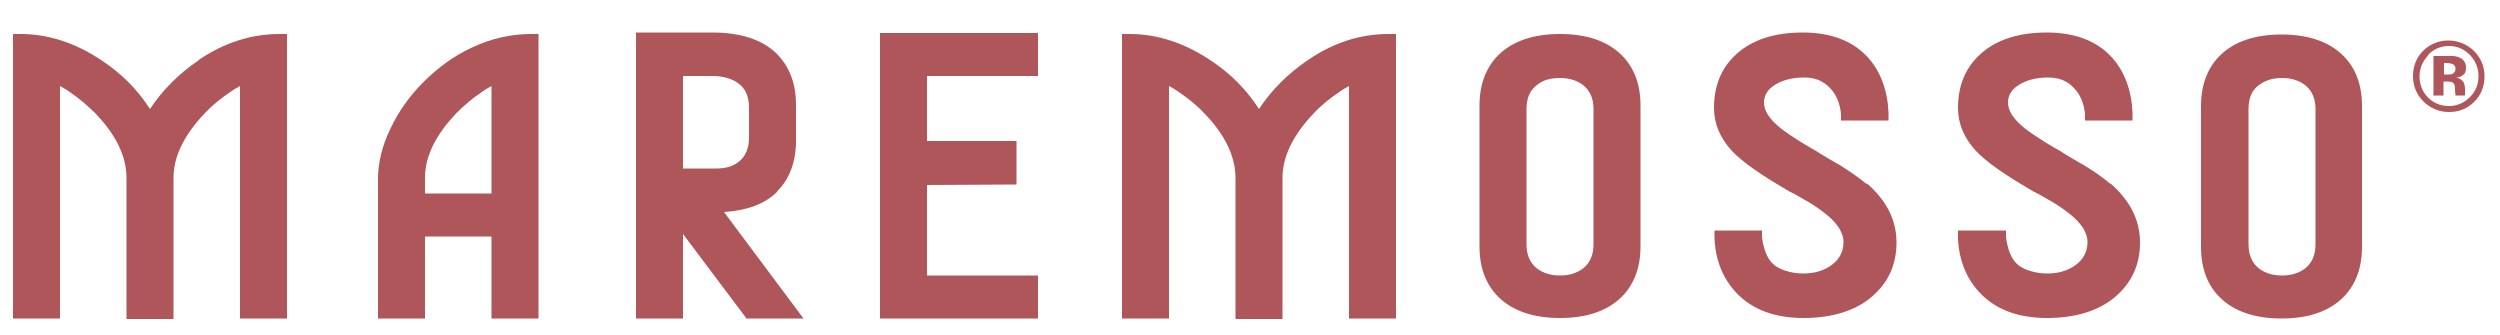
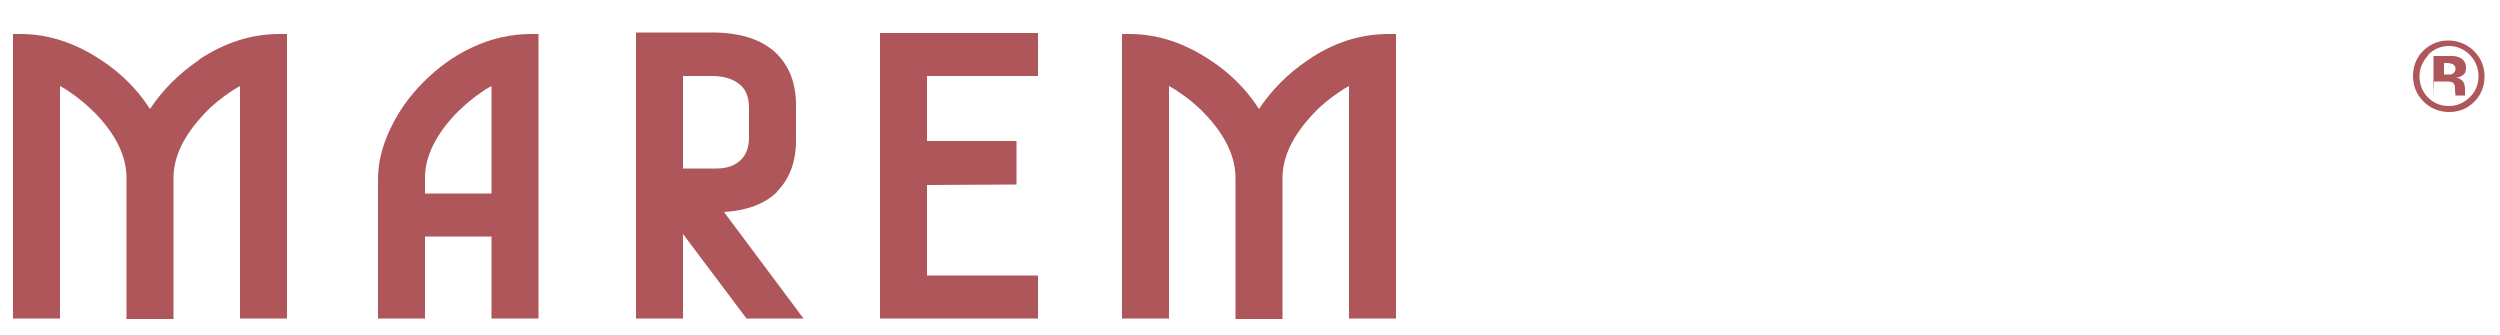
<svg xmlns="http://www.w3.org/2000/svg" id="Layer_1" version="1.1" viewBox="0 0 500 67">
  <defs>
    <style>
      .st0 {
        fill: #ae565a;
      }
    </style>
  </defs>
  <g>
    <path class="st0" d="M39.8,12c-4,2.7-7.3,6-9.8,9.8-2.5-3.9-5.8-7.2-9.8-9.8-5.1-3.4-10.5-5.2-16.1-5.2h-1.5v56.9h9.4V17.2c.5.3,1.1.6,1.8,1.1,1.8,1.2,3.6,2.7,5.2,4.3,4.2,4.3,6.3,8.7,6.3,13v28.2h9.4v-28.2c0-4.3,2.1-8.6,6.3-13,1.6-1.7,3.4-3.1,5.2-4.3.7-.5,1.3-.8,1.8-1.1v46.5h9.4V6.8h-1.5c-5.6,0-11,1.7-16.2,5.2Z" />
    <path class="st0" d="M94.4,9.5c-3.5,1.6-6.8,4-9.7,6.9-2.8,2.8-5,5.9-6.6,9.3-1.7,3.5-2.5,6.9-2.5,10.1v27.9h9.4v-16.4h13.3v16.4h9.4V6.8h-1.5c-4,0-8,.9-11.8,2.7ZM98.3,17.2v21.5h-13.3v-3.1c0-4.3,2.1-8.6,6.3-13,1.7-1.7,3.4-3.1,5.2-4.3.7-.5,1.3-.8,1.8-1.1Z" />
    <path class="st0" d="M155.4,38.3c2.5-2.5,3.8-5.9,3.8-10.2v-7.1c0-4.3-1.3-7.7-3.9-10.3-2.9-2.8-7.2-4.2-12.9-4.2h-15.2v57.2h9.4v-16.9l12.7,16.9h11.4l-15.9-21.3c4.6-.3,8.2-1.6,10.7-4.1ZM147.8,32.3c-1.2,1-2.7,1.4-4.6,1.4h-6.6V15.2h5.8c2.2,0,4,.5,5.3,1.5,1.4,1,2.1,2.6,2.1,4.9v5.9c0,2.2-.7,3.8-2.1,4.9Z" />
    <polygon class="st0" points="176 63.7 207.6 63.7 207.6 55.1 185.4 55.1 185.4 37 203.3 36.9 203.3 28.2 185.4 28.2 185.4 15.2 207.6 15.2 207.6 6.6 176 6.6 176 63.7" />
    <path class="st0" d="M261.6,12c-4,2.7-7.3,6-9.8,9.8-2.5-3.9-5.8-7.2-9.8-9.8-5.1-3.4-10.5-5.2-16.1-5.2h-1.5v56.9h9.4V17.2c.5.3,1.1.6,1.8,1.1,1.8,1.2,3.6,2.6,5.2,4.3,4.2,4.3,6.3,8.7,6.3,13v28.2h9.4v-28.2c0-4.3,2.1-8.6,6.3-13,1.6-1.7,3.4-3.1,5.2-4.3.7-.5,1.3-.8,1.8-1.1v46.5h9.4V6.8h-1.5c-5.6,0-11,1.7-16.1,5.2Z" />
-     <path class="st0" d="M312,6.8c-5.3,0-9.4,1.4-12.2,4.1-2.6,2.5-3.9,6-3.9,10.2v28.2c0,4.3,1.3,7.7,3.9,10.2,2.8,2.7,6.9,4.1,12.2,4.1s9.4-1.4,12.2-4.1c2.6-2.5,3.9-6,3.9-10.2v-28.2c0-4.3-1.3-7.7-3.9-10.2-2.8-2.7-6.9-4.1-12.2-4.1ZM305.3,21.8c0-2.2.7-3.8,2.1-4.8,1.2-1,2.7-1.4,4.6-1.4s3.4.5,4.6,1.4c1.4,1.1,2.1,2.7,2.1,4.8v27c0,2.2-.7,3.8-2.1,4.9-1.2.9-2.7,1.4-4.6,1.4s-3.4-.5-4.6-1.4c-1.4-1.1-2.1-2.7-2.1-4.9v-27Z" />
-     <path class="st0" d="M373.3,36.8c-1.3-1.1-3-2.3-4.9-3.5-.4-.3-.8-.5-1.2-.7-.3-.2-.7-.4-1.2-.7l-2-1.2h0c-.4-.3-1.1-.7-2-1.2l-2-1.2c-1.6-1-2.9-1.9-3.8-2.6-2.4-1.9-3.5-3.7-3.4-5.4.1-1.4.8-2.5,2.3-3.4,1.5-.9,3.4-1.4,5.7-1.4s3.8.7,5.1,2c1.3,1.3,2.1,3.1,2.3,5.3v1.3h9.5v-1.6c-.2-4.5-1.6-8.2-4.1-11-3-3.3-7.4-5-13-5s-10.1,1.4-13.3,4.3c-3,2.7-4.5,6.3-4.5,10.8,0,3.1,1.2,6,3.6,8.6,2,2.1,5.5,4.6,10.5,7.5.3.2.6.4,1,.6l1,.5c.9.5,1.5.9,2.1,1.2,1.6.9,2.9,1.8,3.9,2.6,2.5,1.9,3.8,3.9,3.8,5.8s-.8,3.5-2.5,4.7c-1.6,1.1-3.4,1.6-5.6,1.6s-4.8-.7-6.1-2c-1.1-1.1-1.8-2.9-2.1-5.3v-1.3h-9.5v1.6c.2,4.4,1.7,8.1,4.5,11,3.2,3.3,7.7,4.9,13.3,4.9s10.3-1.4,13.6-4.2c3.3-2.8,5-6.4,5-10.9s-2-8.4-5.9-11.8Z" />
-     <path class="st0" d="M422.1,36.8c-1.3-1.1-2.9-2.3-4.9-3.5-.4-.3-.8-.5-1.2-.7-.3-.2-.7-.4-1.2-.7l-2-1.2h0c-.4-.3-1.1-.7-2-1.2l-2-1.2c-1.6-1-2.9-1.9-3.8-2.6-2.4-1.9-3.5-3.7-3.4-5.4.1-1.4.8-2.5,2.3-3.4,1.5-.9,3.4-1.4,5.7-1.4s3.8.7,5.1,2c1.3,1.3,2.1,3.1,2.3,5.3v1.3h9.5v-1.6c-.2-4.5-1.6-8.2-4.1-11-3-3.3-7.4-5-13-5s-10.1,1.4-13.3,4.3c-3,2.7-4.5,6.3-4.5,10.8,0,3.1,1.2,6,3.6,8.6,2,2.1,5.5,4.6,10.5,7.5.3.2.6.4,1,.6l1,.5c.9.5,1.5.9,2.1,1.2,1.6.9,2.9,1.8,3.9,2.6,2.5,1.9,3.8,3.9,3.8,5.8s-.8,3.5-2.5,4.7c-1.6,1.1-3.4,1.6-5.6,1.6s-4.8-.7-6.1-2c-1.1-1.1-1.8-2.9-2.1-5.3v-1.3h-9.6v1.6c.2,4.4,1.7,8.1,4.5,11,3.2,3.3,7.7,4.9,13.3,4.9s10.3-1.4,13.6-4.2c3.3-2.8,5-6.4,5-10.9s-2-8.4-5.9-11.8Z" />
-     <path class="st0" d="M468.5,11c-2.8-2.7-6.9-4.1-12.2-4.1s-9.4,1.4-12.2,4.1c-2.6,2.5-3.9,6-3.9,10.2v28.2c0,4.3,1.3,7.7,3.9,10.2,2.8,2.7,6.9,4.1,12.2,4.1s9.4-1.4,12.2-4.1c2.6-2.5,3.9-6,3.9-10.2v-28.2c0-4.3-1.3-7.7-3.9-10.2ZM449.7,21.8c0-2.2.7-3.8,2.1-4.8,1.2-.9,2.7-1.4,4.6-1.4s3.4.5,4.6,1.4c1.4,1.1,2.1,2.7,2.1,4.8v27c0,2.2-.7,3.8-2.1,4.9-1.2.9-2.7,1.4-4.6,1.4s-3.4-.5-4.6-1.4c-1.4-1.1-2.1-2.7-2.1-4.9v-27Z" />
  </g>
-   <path class="st0" d="M490.5,12.8c-.3-.1-.7-.2-1.2-.2h-.5v2.3h.8c.5,0,.9,0,1.1-.3.3-.2.4-.5.4-.9s-.2-.7-.6-.9M486.7,19.2v-8c.5,0,1.2,0,2.2,0,1,0,1.5,0,1.6,0,.6,0,1.2.2,1.6.4.7.4,1.1,1,1.1,1.9s-.2,1.2-.6,1.5c-.4.3-.8.5-1.4.5.5.1.9.3,1.1.5.5.4.7,1,.7,1.8v.7c0,0,0,.2,0,.2,0,0,0,.2,0,.2v.2c0,0-1.9,0-1.9,0,0-.3-.1-.6-.1-1.1,0-.5,0-.8-.1-1-.1-.3-.3-.5-.6-.6-.2,0-.4-.1-.7-.1h-.5s-.4,0-.4,0v2.8h-2.1ZM485.6,11.1c-1.1,1.2-1.7,2.6-1.7,4.2s.6,3.1,1.7,4.2c1.2,1.2,2.6,1.7,4.2,1.7s3-.6,4.2-1.8c1.2-1.2,1.7-2.6,1.7-4.2s-.6-3-1.7-4.2c-1.2-1.2-2.6-1.8-4.2-1.8s-3.1.6-4.2,1.8M494.8,20.4c-1.4,1.4-3.1,2-5,2s-3.7-.7-5.1-2.1c-1.4-1.4-2.1-3.1-2.1-5.1s.7-3.8,2.2-5.2c1.4-1.3,3.1-1.9,4.9-1.9s3.7.7,5.1,2.1c1.4,1.4,2.1,3.1,2.1,5.1s-.7,3.8-2.2,5.2" />
+   <path class="st0" d="M490.5,12.8c-.3-.1-.7-.2-1.2-.2h-.5v2.3h.8c.5,0,.9,0,1.1-.3.3-.2.4-.5.4-.9s-.2-.7-.6-.9M486.7,19.2v-8c.5,0,1.2,0,2.2,0,1,0,1.5,0,1.6,0,.6,0,1.2.2,1.6.4.7.4,1.1,1,1.1,1.9s-.2,1.2-.6,1.5c-.4.3-.8.5-1.4.5.5.1.9.3,1.1.5.5.4.7,1,.7,1.8v.7c0,0,0,.2,0,.2,0,0,0,.2,0,.2v.2c0,0-1.9,0-1.9,0,0-.3-.1-.6-.1-1.1,0-.5,0-.8-.1-1-.1-.3-.3-.5-.6-.6-.2,0-.4-.1-.7-.1h-.5s-.4,0-.4,0h-2.1ZM485.6,11.1c-1.1,1.2-1.7,2.6-1.7,4.2s.6,3.1,1.7,4.2c1.2,1.2,2.6,1.7,4.2,1.7s3-.6,4.2-1.8c1.2-1.2,1.7-2.6,1.7-4.2s-.6-3-1.7-4.2c-1.2-1.2-2.6-1.8-4.2-1.8s-3.1.6-4.2,1.8M494.8,20.4c-1.4,1.4-3.1,2-5,2s-3.7-.7-5.1-2.1c-1.4-1.4-2.1-3.1-2.1-5.1s.7-3.8,2.2-5.2c1.4-1.3,3.1-1.9,4.9-1.9s3.7.7,5.1,2.1c1.4,1.4,2.1,3.1,2.1,5.1s-.7,3.8-2.2,5.2" />
</svg>